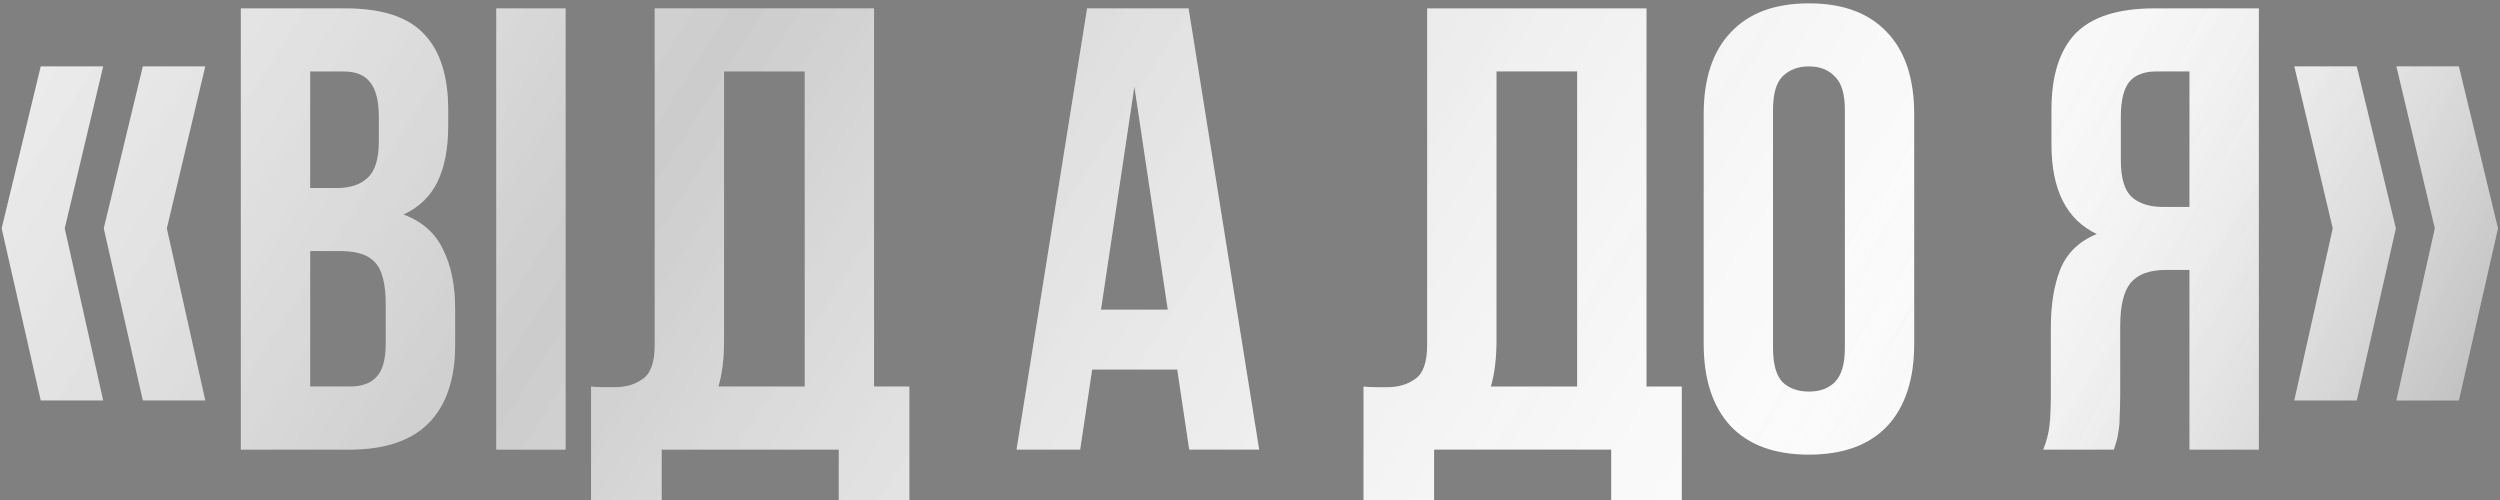
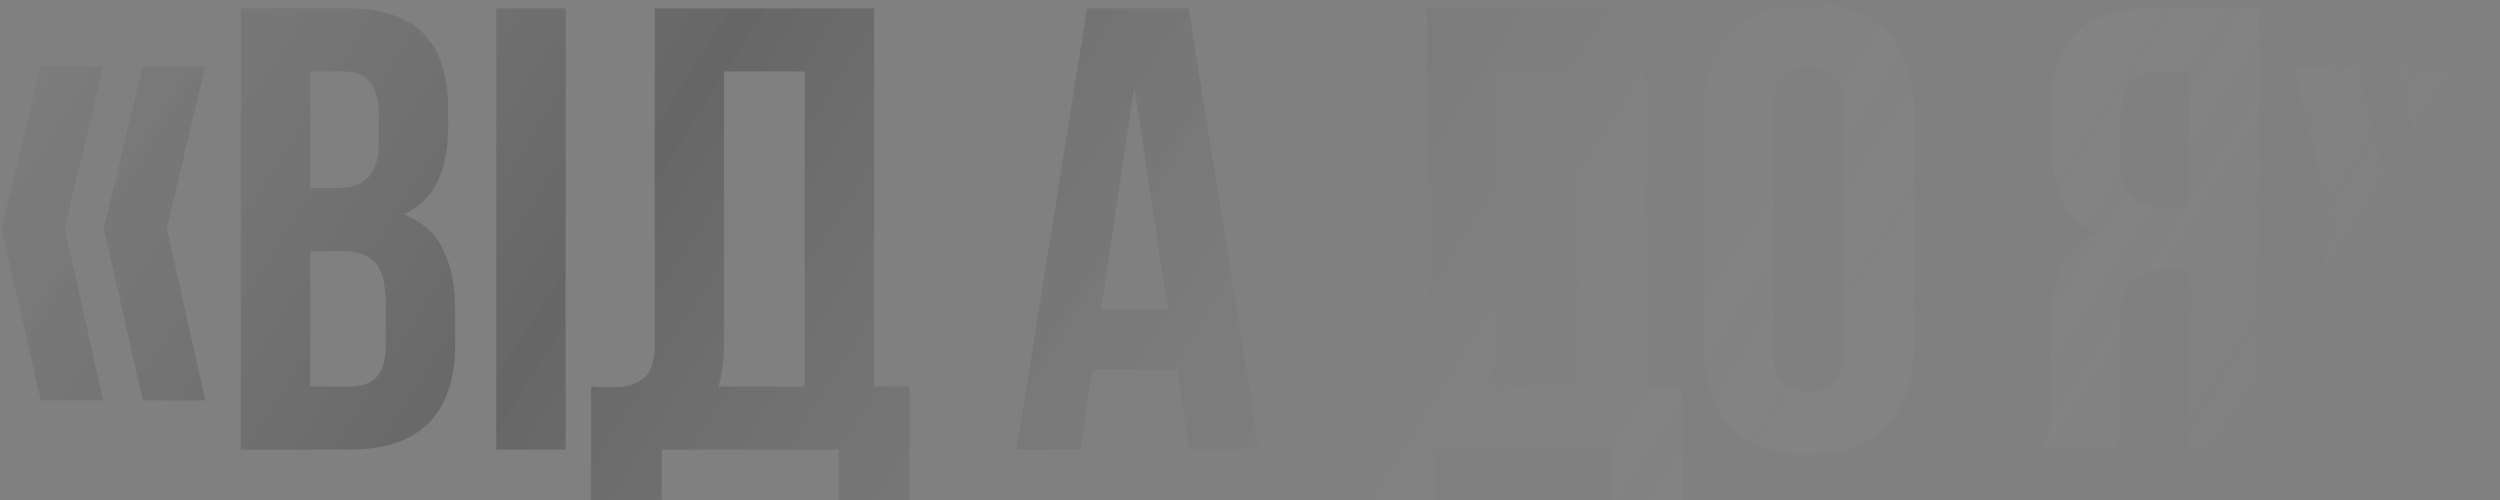
<svg xmlns="http://www.w3.org/2000/svg" width="595" height="119" viewBox="0 0 595 119" fill="none">
  <rect x="0" y="0" width="595" height="119" fill="#808080" stroke="none" />
-   <path d="M24.55 15.8L15.4 54.35L24.55 95.3H9.7L0.4 54.35L9.7 15.8H24.55ZM48.85 15.8L39.7 54.35L48.85 95.3H34L24.7 54.35L34 15.8H48.85ZM82.22 2C90.82 2 97.02 4 100.82 8C104.72 12 106.67 18.05 106.67 26.15V29.9C106.67 35.3 105.82 39.75 104.12 43.25C102.42 46.75 99.72 49.35 96.02 51.05C100.52 52.75 103.67 55.55 105.47 59.45C107.37 63.25 108.32 67.95 108.32 73.55V82.1C108.32 90.2 106.22 96.4 102.02 100.7C97.82 104.9 91.57 107 83.27 107H57.32V2H82.22ZM73.82 59.75V92H83.27C86.07 92 88.17 91.25 89.57 89.75C91.07 88.25 91.82 85.55 91.82 81.65V72.5C91.82 67.6 90.97 64.25 89.27 62.45C87.67 60.65 84.97 59.75 81.17 59.75H73.82ZM73.82 17V44.75H80.27C83.37 44.75 85.77 43.95 87.47 42.35C89.27 40.75 90.17 37.85 90.17 33.65V27.8C90.17 24 89.47 21.25 88.07 19.55C86.77 17.85 84.67 17 81.77 17H73.82ZM118.111 2H134.611V107H118.111V2ZM140.676 92C141.576 92.1 142.526 92.15 143.526 92.15C144.526 92.15 145.476 92.15 146.376 92.15C148.976 92.15 151.176 91.5 152.976 90.2C154.876 88.9 155.826 86.2 155.826 82.1V2H208.026V92H216.426V119H199.626V107H157.476V119H140.676V92ZM172.326 80.9C172.326 85.3 171.876 89 170.976 92H191.526V17H172.326V80.9ZM299.682 107H283.032L280.182 87.95H259.932L257.082 107H241.932L258.732 2H282.882L299.682 107ZM262.032 73.7H277.932L269.982 20.6L262.032 73.7ZM324.514 92C325.414 92.1 326.364 92.15 327.364 92.15C328.364 92.15 329.314 92.15 330.214 92.15C332.814 92.15 335.014 91.5 336.814 90.2C338.714 88.9 339.664 86.2 339.664 82.1V2H391.864V92H400.264V119H383.464V107H341.314V119H324.514V92ZM356.164 80.9C356.164 85.3 355.714 89 354.814 92H375.364V17H356.164V80.9ZM421.979 82.85C421.979 86.65 422.729 89.35 424.229 90.95C425.829 92.45 427.929 93.2 430.529 93.2C433.129 93.2 435.179 92.45 436.679 90.95C438.279 89.35 439.079 86.65 439.079 82.85V26.15C439.079 22.35 438.279 19.7 436.679 18.2C435.179 16.6 433.129 15.8 430.529 15.8C427.929 15.8 425.829 16.6 424.229 18.2C422.729 19.7 421.979 22.35 421.979 26.15V82.85ZM405.479 27.2C405.479 18.7 407.629 12.2 411.929 7.7C416.229 3.1 422.429 0.8 430.529 0.8C438.629 0.8 444.829 3.1 449.129 7.7C453.429 12.2 455.579 18.7 455.579 27.2V81.8C455.579 90.3 453.429 96.85 449.129 101.45C444.829 105.95 438.629 108.2 430.529 108.2C422.429 108.2 416.229 105.95 411.929 101.45C407.629 96.85 405.479 90.3 405.479 81.8V27.2ZM513.153 17C510.253 17 508.103 17.85 506.703 19.55C505.403 21.25 504.753 24 504.753 27.8V38.15C504.753 42.35 505.603 45.25 507.303 46.85C509.103 48.45 511.553 49.25 514.653 49.25H521.103V17H513.153ZM486.303 107C487.103 105 487.603 103.05 487.803 101.15C488.003 99.15 488.103 96.85 488.103 94.25V78.05C488.103 72.55 488.853 67.9 490.353 64.1C491.953 60.2 494.853 57.4 499.053 55.7C491.853 52.3 488.253 45.2 488.253 34.4V26.15C488.253 18.05 490.153 12 493.953 8C497.853 4 504.103 2 512.703 2H537.603V107H521.103V64.25H515.403C511.603 64.25 508.853 65.25 507.153 67.25C505.453 69.25 504.603 72.7 504.603 77.6V94.1C504.603 96.2 504.553 97.95 504.453 99.35C504.453 100.75 504.353 101.9 504.153 102.8C504.053 103.7 503.903 104.45 503.703 105.05C503.503 105.65 503.303 106.3 503.103 107H486.303ZM585.204 15.8L594.504 54.35L585.204 95.3H570.354L579.504 54.35L570.354 15.8H585.204ZM560.904 15.8L570.204 54.35L560.904 95.3H546.054L555.204 54.35L546.054 15.8H560.904Z" fill="url(#paint0_linear_208_54804)" />
  <path d="M24.55 15.8L15.4 54.35L24.55 95.3H9.7L0.4 54.35L9.7 15.8H24.55ZM48.85 15.8L39.7 54.35L48.85 95.3H34L24.7 54.35L34 15.8H48.85ZM82.22 2C90.82 2 97.02 4 100.82 8C104.72 12 106.67 18.05 106.67 26.15V29.9C106.67 35.3 105.82 39.75 104.12 43.25C102.42 46.75 99.72 49.35 96.02 51.05C100.52 52.75 103.67 55.55 105.47 59.45C107.37 63.25 108.32 67.95 108.32 73.55V82.1C108.32 90.2 106.22 96.4 102.02 100.7C97.82 104.9 91.57 107 83.27 107H57.32V2H82.22ZM73.82 59.75V92H83.27C86.07 92 88.17 91.25 89.57 89.75C91.07 88.25 91.82 85.55 91.82 81.65V72.5C91.82 67.6 90.97 64.25 89.27 62.45C87.67 60.65 84.97 59.75 81.17 59.75H73.82ZM73.82 17V44.75H80.27C83.37 44.75 85.77 43.95 87.47 42.35C89.27 40.75 90.17 37.85 90.17 33.65V27.8C90.17 24 89.47 21.25 88.07 19.55C86.77 17.85 84.67 17 81.77 17H73.82ZM118.111 2H134.611V107H118.111V2ZM140.676 92C141.576 92.1 142.526 92.15 143.526 92.15C144.526 92.15 145.476 92.15 146.376 92.15C148.976 92.15 151.176 91.5 152.976 90.2C154.876 88.9 155.826 86.2 155.826 82.1V2H208.026V92H216.426V119H199.626V107H157.476V119H140.676V92ZM172.326 80.9C172.326 85.3 171.876 89 170.976 92H191.526V17H172.326V80.9ZM299.682 107H283.032L280.182 87.95H259.932L257.082 107H241.932L258.732 2H282.882L299.682 107ZM262.032 73.7H277.932L269.982 20.6L262.032 73.7ZM324.514 92C325.414 92.1 326.364 92.15 327.364 92.15C328.364 92.15 329.314 92.15 330.214 92.15C332.814 92.15 335.014 91.5 336.814 90.2C338.714 88.9 339.664 86.2 339.664 82.1V2H391.864V92H400.264V119H383.464V107H341.314V119H324.514V92ZM356.164 80.9C356.164 85.3 355.714 89 354.814 92H375.364V17H356.164V80.9ZM421.979 82.85C421.979 86.65 422.729 89.35 424.229 90.95C425.829 92.45 427.929 93.2 430.529 93.2C433.129 93.2 435.179 92.45 436.679 90.95C438.279 89.35 439.079 86.65 439.079 82.85V26.15C439.079 22.35 438.279 19.7 436.679 18.2C435.179 16.6 433.129 15.8 430.529 15.8C427.929 15.8 425.829 16.6 424.229 18.2C422.729 19.7 421.979 22.35 421.979 26.15V82.85ZM405.479 27.2C405.479 18.7 407.629 12.2 411.929 7.7C416.229 3.1 422.429 0.8 430.529 0.8C438.629 0.8 444.829 3.1 449.129 7.7C453.429 12.2 455.579 18.7 455.579 27.2V81.8C455.579 90.3 453.429 96.85 449.129 101.45C444.829 105.95 438.629 108.2 430.529 108.2C422.429 108.2 416.229 105.95 411.929 101.45C407.629 96.85 405.479 90.3 405.479 81.8V27.2ZM513.153 17C510.253 17 508.103 17.85 506.703 19.55C505.403 21.25 504.753 24 504.753 27.8V38.15C504.753 42.35 505.603 45.25 507.303 46.85C509.103 48.45 511.553 49.25 514.653 49.25H521.103V17H513.153ZM486.303 107C487.103 105 487.603 103.05 487.803 101.15C488.003 99.15 488.103 96.85 488.103 94.25V78.05C488.103 72.55 488.853 67.9 490.353 64.1C491.953 60.2 494.853 57.4 499.053 55.7C491.853 52.3 488.253 45.2 488.253 34.4V26.15C488.253 18.05 490.153 12 493.953 8C497.853 4 504.103 2 512.703 2H537.603V107H521.103V64.25H515.403C511.603 64.25 508.853 65.25 507.153 67.25C505.453 69.25 504.603 72.7 504.603 77.6V94.1C504.603 96.2 504.553 97.95 504.453 99.35C504.453 100.75 504.353 101.9 504.153 102.8C504.053 103.7 503.903 104.45 503.703 105.05C503.503 105.65 503.303 106.3 503.103 107H486.303ZM585.204 15.8L594.504 54.35L585.204 95.3H570.354L579.504 54.35L570.354 15.8H585.204ZM560.904 15.8L570.204 54.35L560.904 95.3H546.054L555.204 54.35L546.054 15.8H560.904Z" fill="url(#paint1_linear_208_54804)" fill-opacity="0.2" />
-   <path d="M24.55 15.8L15.4 54.35L24.55 95.3H9.7L0.4 54.35L9.7 15.8H24.55ZM48.85 15.8L39.7 54.35L48.85 95.3H34L24.7 54.35L34 15.8H48.85ZM82.22 2C90.82 2 97.02 4 100.82 8C104.72 12 106.67 18.05 106.67 26.15V29.9C106.67 35.3 105.82 39.75 104.12 43.25C102.42 46.75 99.72 49.35 96.02 51.05C100.52 52.75 103.67 55.55 105.47 59.45C107.37 63.25 108.32 67.95 108.32 73.55V82.1C108.32 90.2 106.22 96.4 102.02 100.7C97.82 104.9 91.57 107 83.27 107H57.32V2H82.22ZM73.82 59.75V92H83.27C86.07 92 88.17 91.25 89.57 89.75C91.07 88.25 91.82 85.55 91.82 81.65V72.5C91.82 67.6 90.97 64.25 89.27 62.45C87.67 60.65 84.97 59.75 81.17 59.75H73.82ZM73.82 17V44.75H80.27C83.37 44.75 85.77 43.95 87.47 42.35C89.27 40.75 90.17 37.85 90.17 33.65V27.8C90.17 24 89.47 21.25 88.07 19.55C86.77 17.85 84.67 17 81.77 17H73.82ZM118.111 2H134.611V107H118.111V2ZM140.676 92C141.576 92.1 142.526 92.15 143.526 92.15C144.526 92.15 145.476 92.15 146.376 92.15C148.976 92.15 151.176 91.5 152.976 90.2C154.876 88.9 155.826 86.2 155.826 82.1V2H208.026V92H216.426V119H199.626V107H157.476V119H140.676V92ZM172.326 80.9C172.326 85.3 171.876 89 170.976 92H191.526V17H172.326V80.9ZM299.682 107H283.032L280.182 87.95H259.932L257.082 107H241.932L258.732 2H282.882L299.682 107ZM262.032 73.7H277.932L269.982 20.6L262.032 73.7ZM324.514 92C325.414 92.1 326.364 92.15 327.364 92.15C328.364 92.15 329.314 92.15 330.214 92.15C332.814 92.15 335.014 91.5 336.814 90.2C338.714 88.9 339.664 86.2 339.664 82.1V2H391.864V92H400.264V119H383.464V107H341.314V119H324.514V92ZM356.164 80.9C356.164 85.3 355.714 89 354.814 92H375.364V17H356.164V80.9ZM421.979 82.85C421.979 86.65 422.729 89.35 424.229 90.95C425.829 92.45 427.929 93.2 430.529 93.2C433.129 93.2 435.179 92.45 436.679 90.95C438.279 89.35 439.079 86.65 439.079 82.85V26.15C439.079 22.35 438.279 19.7 436.679 18.2C435.179 16.6 433.129 15.8 430.529 15.8C427.929 15.8 425.829 16.6 424.229 18.2C422.729 19.7 421.979 22.35 421.979 26.15V82.85ZM405.479 27.2C405.479 18.7 407.629 12.2 411.929 7.7C416.229 3.1 422.429 0.8 430.529 0.8C438.629 0.8 444.829 3.1 449.129 7.7C453.429 12.2 455.579 18.7 455.579 27.2V81.8C455.579 90.3 453.429 96.85 449.129 101.45C444.829 105.95 438.629 108.2 430.529 108.2C422.429 108.2 416.229 105.95 411.929 101.45C407.629 96.85 405.479 90.3 405.479 81.8V27.2ZM513.153 17C510.253 17 508.103 17.85 506.703 19.55C505.403 21.25 504.753 24 504.753 27.8V38.15C504.753 42.35 505.603 45.25 507.303 46.85C509.103 48.45 511.553 49.25 514.653 49.25H521.103V17H513.153ZM486.303 107C487.103 105 487.603 103.05 487.803 101.15C488.003 99.15 488.103 96.85 488.103 94.25V78.05C488.103 72.55 488.853 67.9 490.353 64.1C491.953 60.2 494.853 57.4 499.053 55.7C491.853 52.3 488.253 45.2 488.253 34.4V26.15C488.253 18.05 490.153 12 493.953 8C497.853 4 504.103 2 512.703 2H537.603V107H521.103V64.25H515.403C511.603 64.25 508.853 65.25 507.153 67.25C505.453 69.25 504.603 72.7 504.603 77.6V94.1C504.603 96.2 504.553 97.95 504.453 99.35C504.453 100.75 504.353 101.9 504.153 102.8C504.053 103.7 503.903 104.45 503.703 105.05C503.503 105.65 503.303 106.3 503.103 107H486.303ZM585.204 15.8L594.504 54.35L585.204 95.3H570.354L579.504 54.35L570.354 15.8H585.204ZM560.904 15.8L570.204 54.35L560.904 95.3H546.054L555.204 54.35L546.054 15.8H560.904Z" fill="url(#paint2_linear_208_54804)" fill-opacity="0.4" />
  <defs>
    <linearGradient id="paint0_linear_208_54804" x1="73.425" y1="-13.5" x2="651.661" y2="155.688" gradientUnits="userSpaceOnUse">
      <stop stop-color="white" />
      <stop offset="1" stop-color="white" />
    </linearGradient>
    <linearGradient id="paint1_linear_208_54804" x1="-161.66" y1="-136.5" x2="447.992" y2="250.384" gradientUnits="userSpaceOnUse">
      <stop stop-color="white" stop-opacity="0" />
      <stop offset="0.5" />
      <stop offset="1" stop-color="white" stop-opacity="0" />
    </linearGradient>
    <linearGradient id="paint2_linear_208_54804" x1="468.722" y1="-23" x2="678.253" y2="84.473" gradientUnits="userSpaceOnUse">
      <stop stop-color="white" stop-opacity="0" />
      <stop offset="0.866" />
      <stop offset="1" stop-color="white" stop-opacity="0" />
    </linearGradient>
  </defs>
</svg>